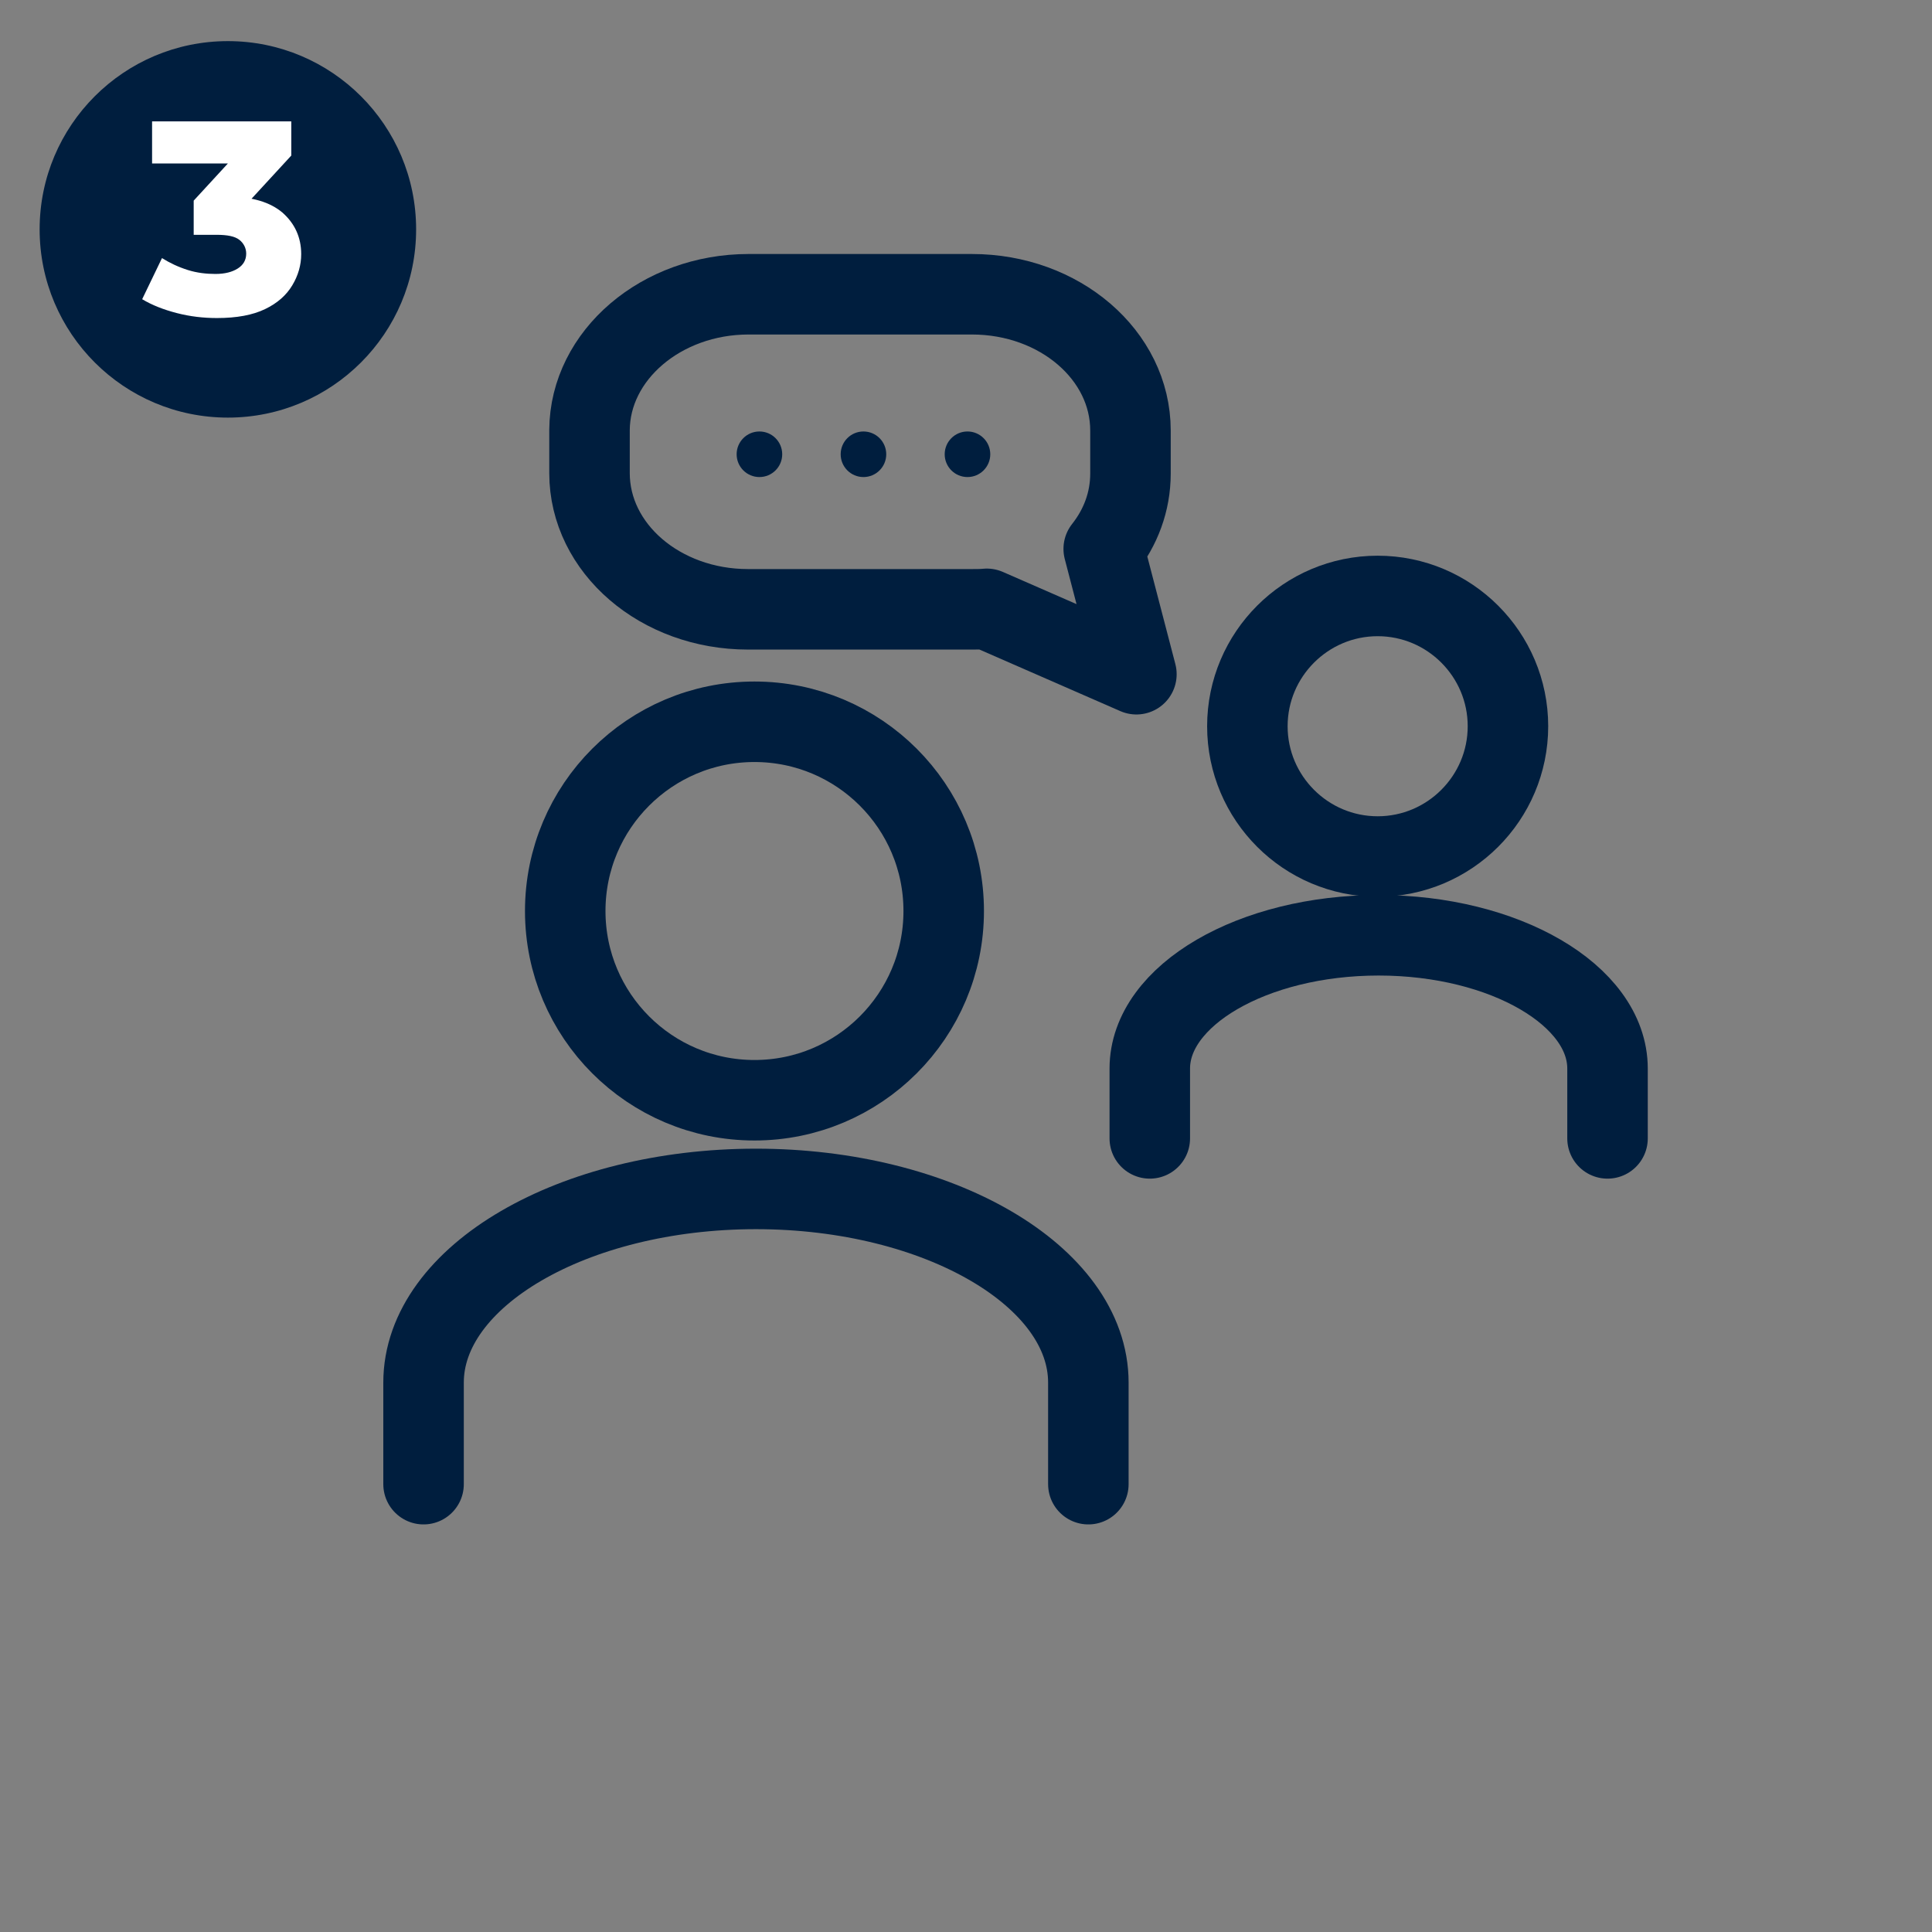
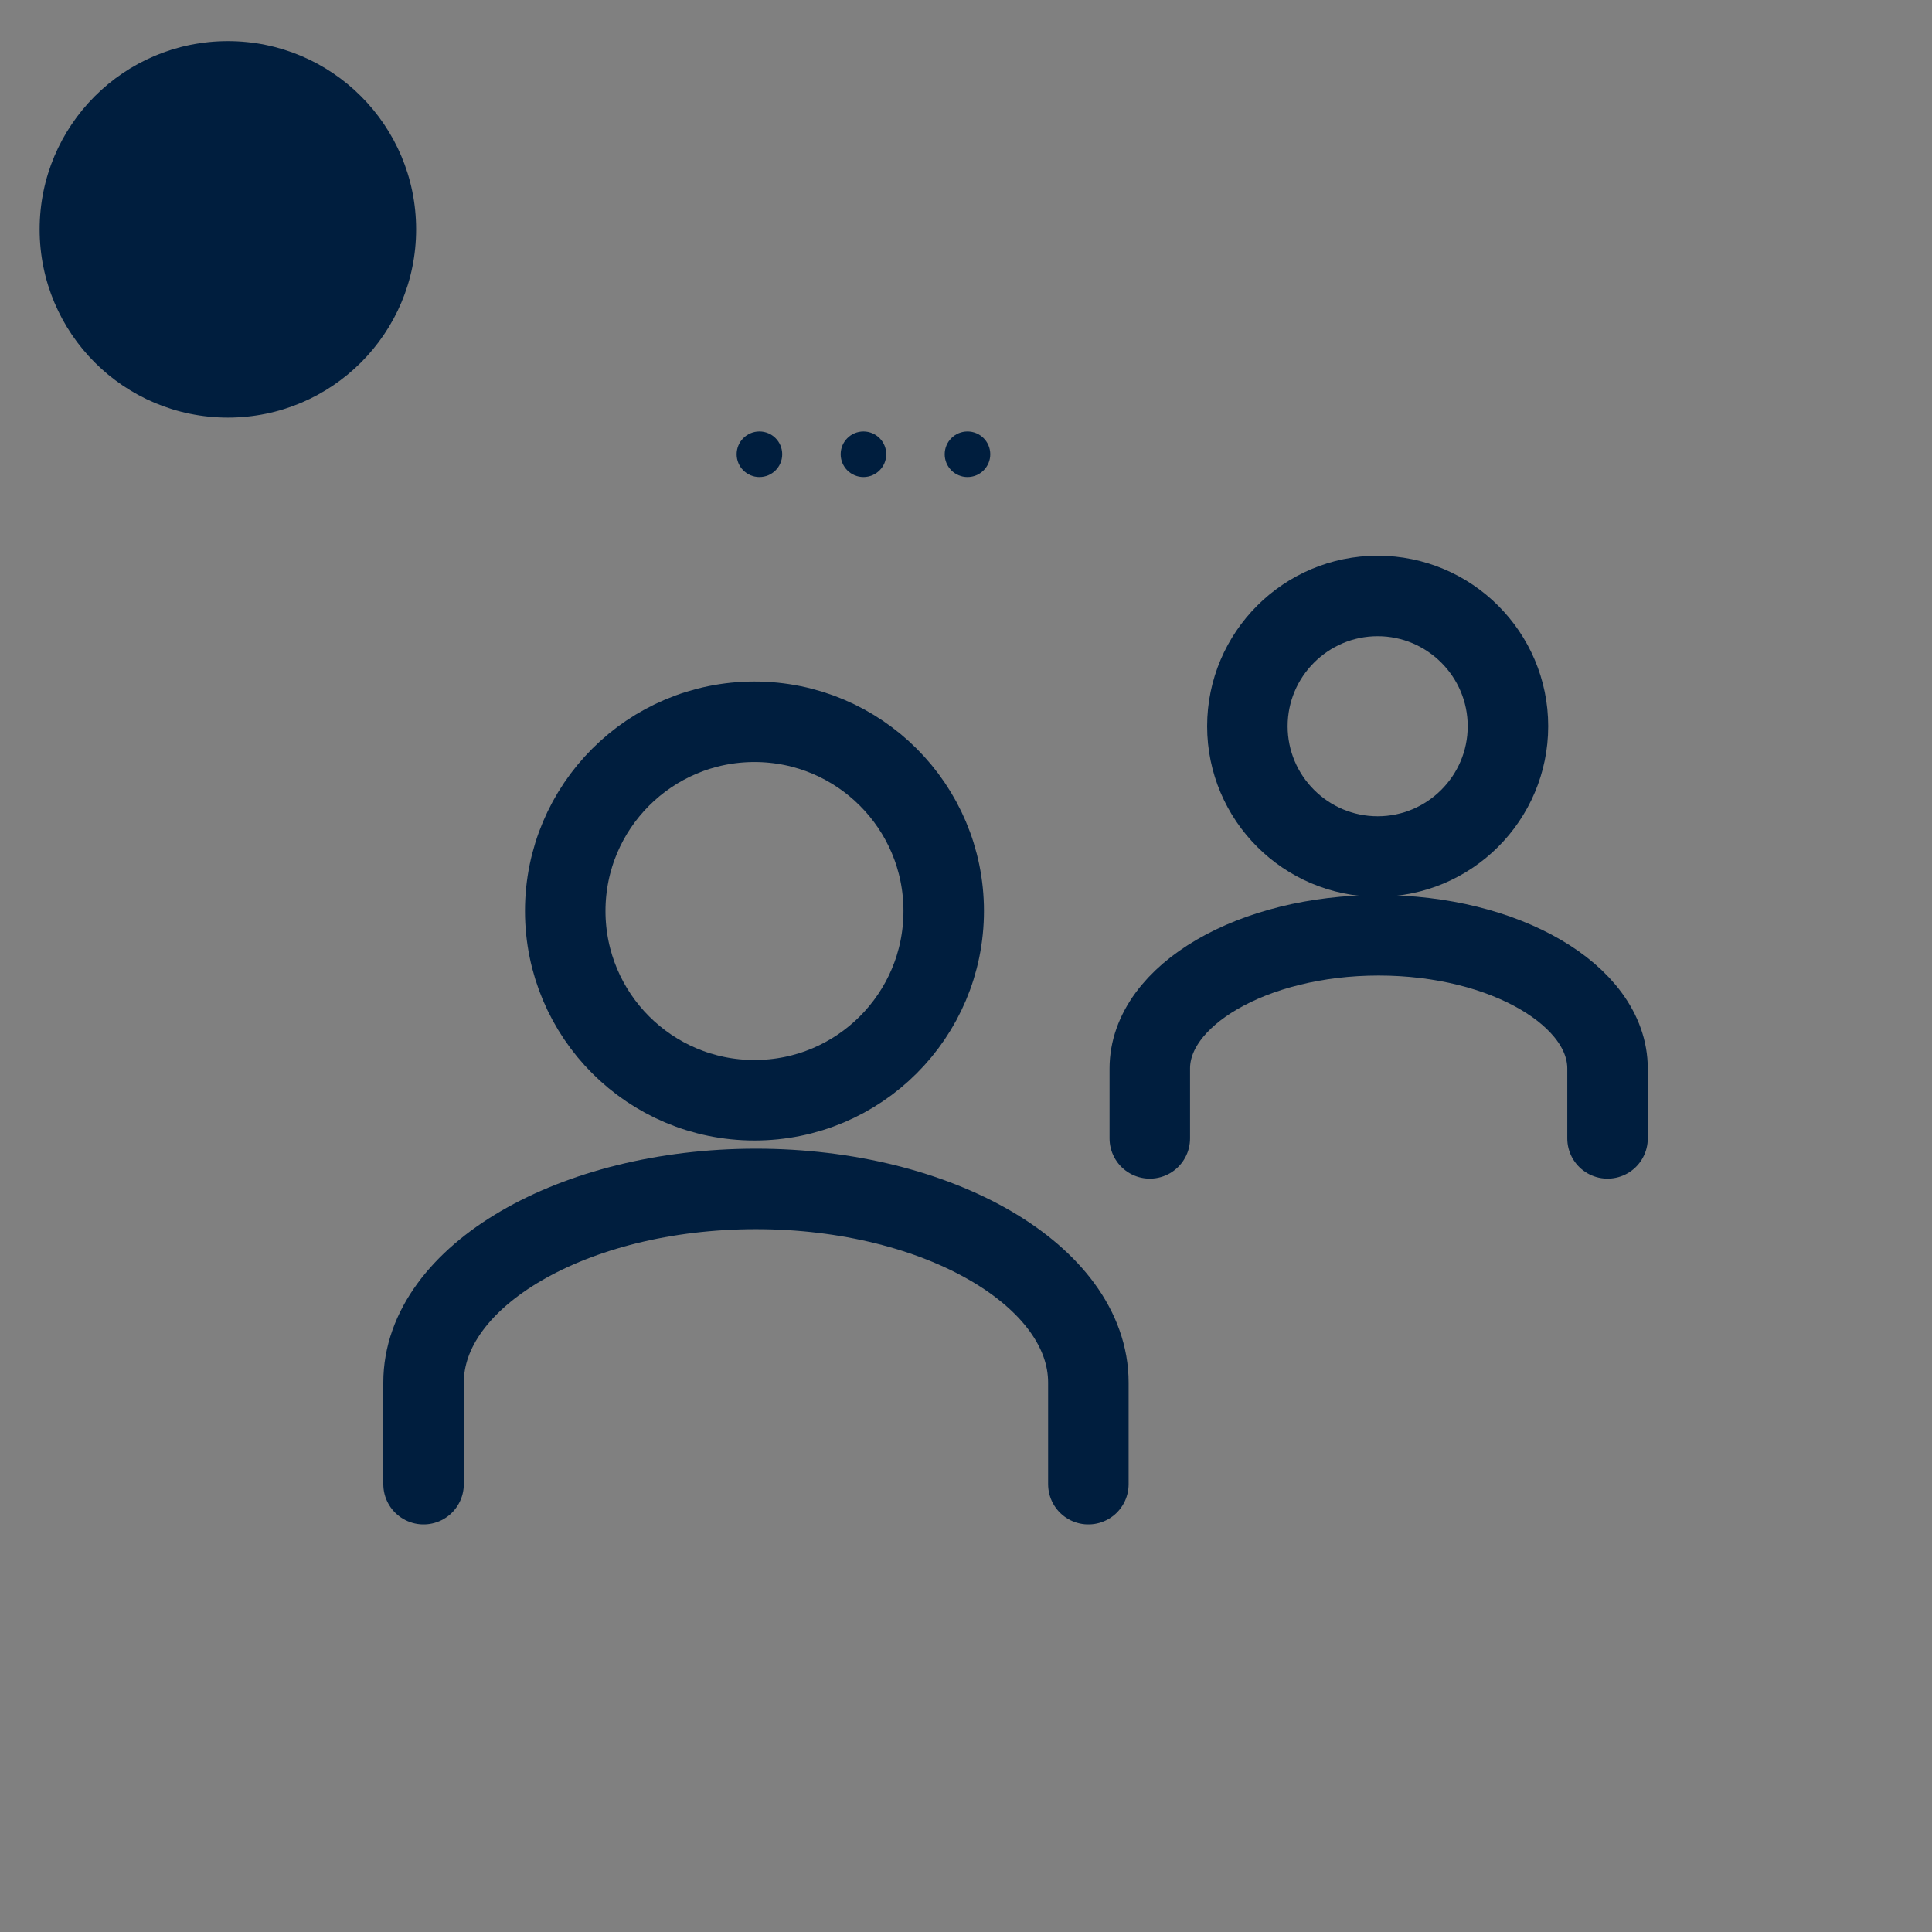
<svg xmlns="http://www.w3.org/2000/svg" width="216" height="216" viewBox="0 0 216 216" fill="none">
  <rect x="0" y="0" width="216" height="216" fill="#808080" stroke="none" />
-   <path d="M83.686 32.898H108.665C118.468 32.898 126.388 39.711 126.388 48.129V52.948C126.388 56.105 125.28 58.985 123.397 61.366L127.052 75.379L110.326 68.068C109.772 68.123 109.218 68.123 108.665 68.123H83.631C73.828 68.123 65.908 61.311 65.908 52.892V48.074C65.963 39.711 73.939 32.898 83.686 32.898Z" stroke="#001E3E" stroke-width="9" stroke-linecap="round" stroke-linejoin="round" />
  <path d="M108.166 53.335C109.573 53.335 110.714 52.195 110.714 50.788C110.714 49.381 109.573 48.24 108.166 48.24C106.759 48.24 105.618 49.381 105.618 50.788C105.618 52.195 106.759 53.335 108.166 53.335Z" fill="#001E3E" />
  <path d="M96.535 53.335C97.942 53.335 99.083 52.195 99.083 50.788C99.083 49.381 97.942 48.24 96.535 48.24C95.128 48.24 93.988 49.381 93.988 50.788C93.988 52.195 95.128 53.335 96.535 53.335Z" fill="#001E3E" />
  <path d="M84.905 53.335C86.312 53.335 87.452 52.195 87.452 50.788C87.452 49.381 86.312 48.24 84.905 48.24C83.498 48.24 82.357 49.381 82.357 50.788C82.357 52.195 83.498 53.335 84.905 53.335Z" fill="#001E3E" />
  <path d="M84.351 123.009C96.037 123.009 105.508 113.538 105.508 101.852C105.508 90.166 96.037 80.695 84.351 80.695C72.665 80.695 63.194 90.166 63.194 101.852C63.194 113.538 72.665 123.009 84.351 123.009Z" stroke="#001E3E" stroke-width="9" stroke-linecap="round" stroke-linejoin="round" />
  <path d="M121.68 165.932V154.578C121.68 142.671 104.954 132.923 84.517 132.923C64.08 132.923 47.354 142.671 47.354 154.578V165.932" stroke="#001E3E" stroke-width="9" stroke-linecap="round" stroke-linejoin="round" />
  <path d="M154.025 95.76C162.055 95.76 168.591 89.225 168.591 81.194C168.591 73.163 162.055 66.628 154.025 66.628C145.994 66.628 139.458 73.163 139.458 81.194C139.458 89.225 145.994 95.76 154.025 95.76Z" stroke="#001E3E" stroke-width="9" stroke-linecap="round" stroke-linejoin="round" />
  <path d="M179.723 127.274V119.465C179.723 111.268 168.203 104.566 154.135 104.566C140.068 104.566 128.548 111.268 128.548 119.465V127.274" stroke="#001E3E" stroke-width="9" stroke-linecap="round" stroke-linejoin="round" />
  <path d="M25.477 46.689C37.1 46.689 46.523 37.267 46.523 25.643C46.523 14.02 37.1 4.597 25.477 4.597C13.853 4.597 4.431 14.02 4.431 25.643C4.431 37.267 13.853 46.689 25.477 46.689Z" fill="#001E3E" />
-   <path d="M24.258 35.557C22.763 35.557 21.268 35.391 19.772 35.003C18.277 34.615 17.003 34.117 15.895 33.452L18.111 28.855C18.997 29.409 19.938 29.852 20.991 30.185C22.043 30.517 23.095 30.628 24.092 30.628C25.145 30.628 25.975 30.406 26.584 30.018C27.194 29.631 27.526 29.077 27.526 28.357C27.526 27.748 27.249 27.194 26.751 26.806C26.252 26.419 25.421 26.252 24.203 26.252H21.655V22.431L27.415 16.172L28.024 18.277H17.003V13.569H32.566V17.391L26.806 23.649L23.815 21.988H25.477C28.191 21.988 30.184 22.597 31.569 23.76C32.954 24.979 33.674 26.529 33.674 28.412C33.674 29.631 33.341 30.794 32.677 31.901C32.012 33.009 31.015 33.895 29.631 34.56C28.246 35.225 26.474 35.557 24.258 35.557Z" fill="white" />
</svg>